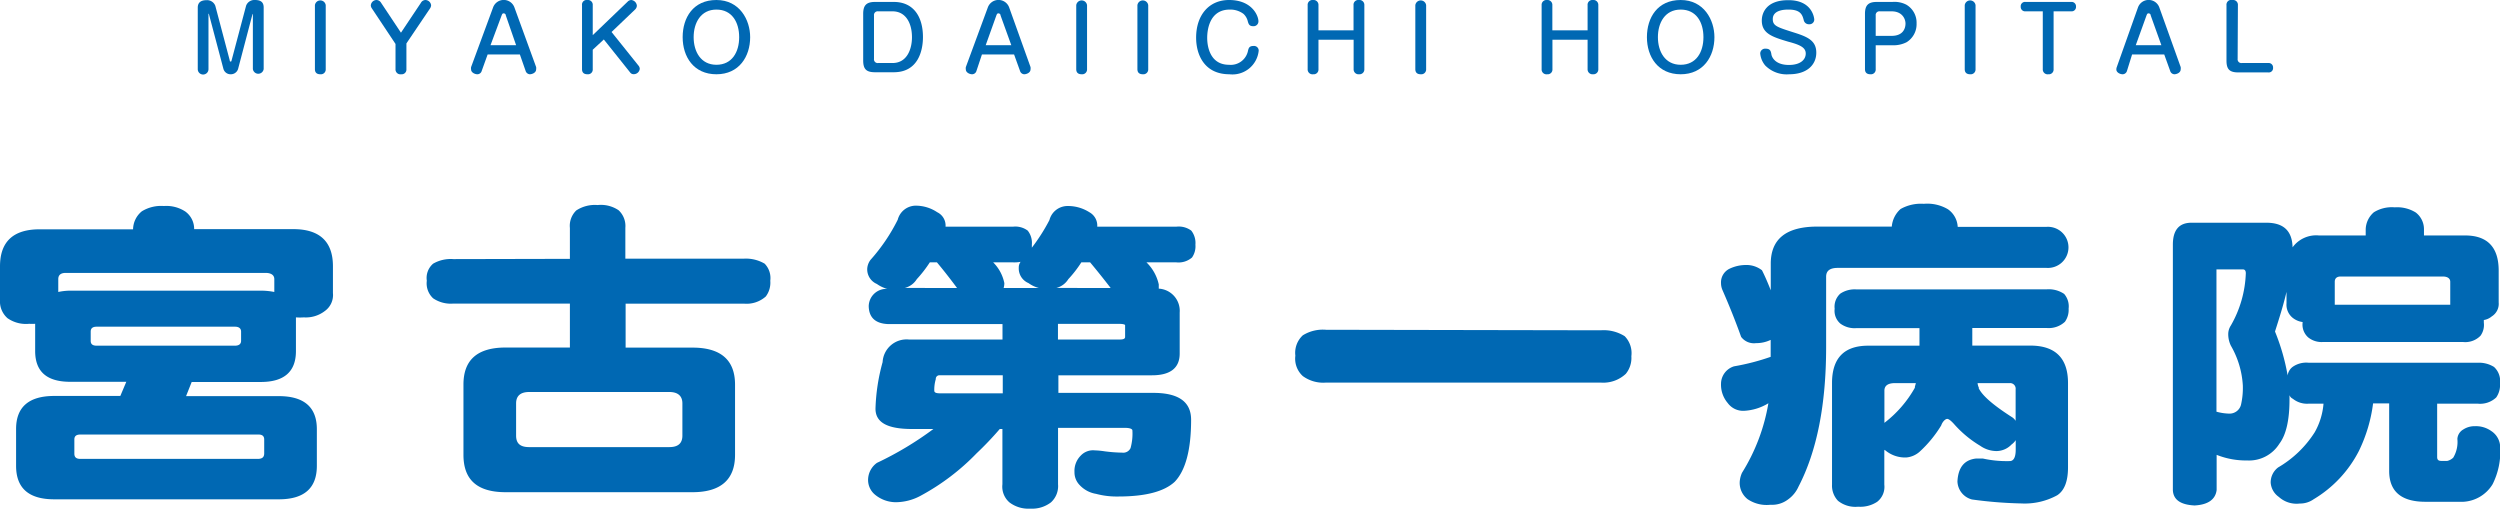
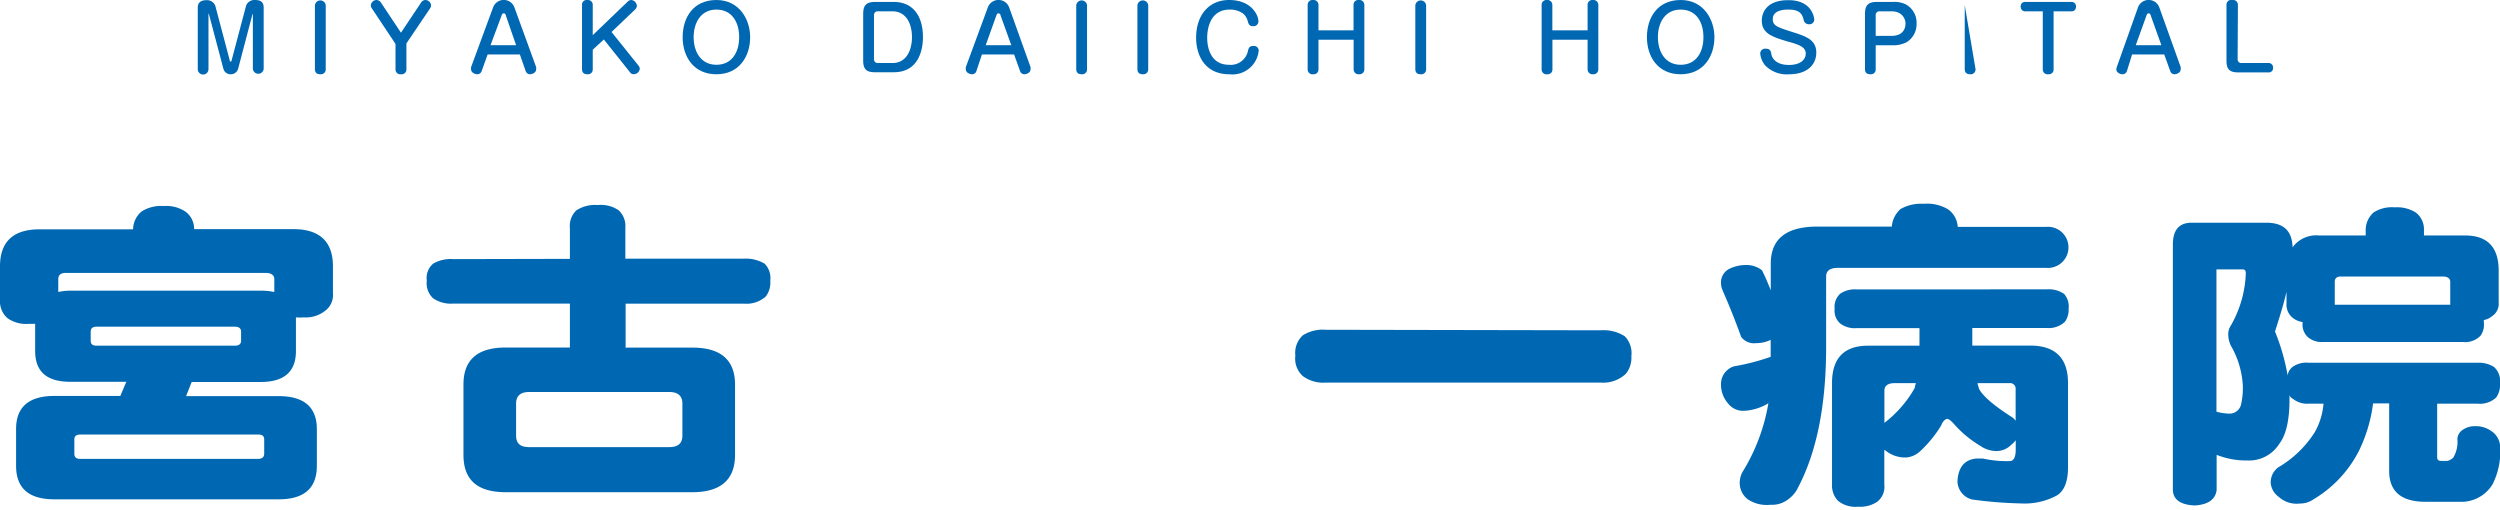
<svg xmlns="http://www.w3.org/2000/svg" viewBox="0 0 284.44 58">
  <defs>
    <style>.cls-1{fill:#0068b3;}</style>
  </defs>
  <g id="レイヤー_2" data-name="レイヤー 2">
    <g id="レイヤー_2-2" data-name="レイヤー 2">
      <path class="cls-1" d="M26.14,6.87c0,.06,0,.13.1.13s.09-.07.11-.13L28,.65A1,1,0,0,1,29,0c.58,0,1,.18,1,.85v7a.62.62,0,0,1-1.23,0V1.64s0-.07,0-.07,0,0-.05.07l-1.63,6.2a.86.86,0,0,1-.86.61.84.84,0,0,1-.81-.61l-1.64-6.2s0-.07-.06-.07,0,0,0,.07V7.87a.61.61,0,0,1-1.22,0v-7c0-.56.33-.85,1-.85a1,1,0,0,1,1,.65Z" />
      <path class="cls-1" d="M37.06,7.87a.55.55,0,0,1-.61.58c-.29,0-.62-.1-.62-.58V.59a.62.62,0,0,1,1.23,0Z" />
      <path class="cls-1" d="M47.89.32A.6.6,0,0,1,48.4,0a.67.67,0,0,1,.65.6.7.7,0,0,1-.11.34l-2.7,4V7.87a.54.54,0,0,1-.61.58A.55.55,0,0,1,45,7.87V5L42.3.94a.61.61,0,0,1-.11-.33A.66.66,0,0,1,42.85,0a.63.63,0,0,1,.51.32l2.26,3.4Z" />
      <path class="cls-1" d="M54.81,8.06a.52.52,0,0,1-.49.39c-.31,0-.72-.21-.72-.54a.74.74,0,0,1,0-.28L56.1.85a1.29,1.29,0,0,1,2.43,0L61,7.63a.92.92,0,0,1,0,.26c0,.39-.46.56-.73.56a.54.54,0,0,1-.47-.39L59.15,6.2H55.48Zm1-2.92h2.91L57.55,1.76c0-.13-.11-.24-.24-.24s-.17.06-.24.24Z" />
      <path class="cls-1" d="M71.4.2a.61.61,0,0,1,.42-.2.71.71,0,0,1,.64.66.65.65,0,0,1-.19.41L69.58,3.64l3.06,3.82a.6.6,0,0,1,.15.37.68.68,0,0,1-.69.61.47.47,0,0,1-.4-.19l-3-3.76L67.44,5.66V7.87a.54.54,0,0,1-.6.58c-.29,0-.62-.1-.62-.58V.59a.53.53,0,0,1,.6-.59.55.55,0,0,1,.62.59V4Z" />
      <path class="cls-1" d="M85.35,4.23c0,2.19-1.25,4.22-3.84,4.22s-3.84-2-3.84-4.22S78.87,0,81.51,0,85.35,2.26,85.35,4.23Zm-6.43,0c0,1.63.81,3.14,2.59,3.14S84.1,5.92,84.1,4.23s-.81-3.14-2.59-3.14S78.92,2.6,78.92,4.23Z" />
      <path class="cls-1" d="M101.69.22c2.24,0,3.32,1.67,3.32,4,0,1.48-.51,4-3.32,4H99.57c-1,0-1.36-.34-1.36-1.35V1.57c0-1,.4-1.35,1.36-1.35ZM99.92,1.29a.42.42,0,0,0-.48.47V6.7a.42.42,0,0,0,.48.47h1.63c1.68,0,2.21-1.64,2.21-2.93,0-1.61-.71-2.95-2.21-2.95Z" />
      <path class="cls-1" d="M111.1,8.06a.52.52,0,0,1-.49.39c-.31,0-.72-.21-.72-.54a.74.74,0,0,1,0-.28L112.39.85a1.29,1.29,0,0,1,2.43,0l2.43,6.78a.92.92,0,0,1,0,.26c0,.39-.46.56-.73.56a.53.53,0,0,1-.47-.39l-.67-1.86h-3.66Zm1.05-2.92h2.91l-1.22-3.38c0-.13-.11-.24-.24-.24s-.17.06-.24.24Z" />
      <path class="cls-1" d="M123.68,7.87a.55.55,0,0,1-.61.58c-.29,0-.62-.1-.62-.58V.59a.62.62,0,0,1,1.23,0Z" />
      <path class="cls-1" d="M130.64,7.87a.55.55,0,0,1-.61.58c-.29,0-.62-.1-.62-.58V.59a.62.62,0,0,1,1.23,0Z" />
      <path class="cls-1" d="M143.18,2.43a.55.55,0,0,1-.6.55c-.44,0-.52-.24-.61-.55a1.68,1.68,0,0,0-.49-.85,2.51,2.51,0,0,0-1.56-.49c-2.41,0-2.57,2.51-2.57,3.21,0,1.13.4,3.07,2.48,3.07A2,2,0,0,0,142,5.74c.07-.26.13-.51.62-.51a.53.53,0,0,1,.59.53,3,3,0,0,1-3.33,2.69c-2.87,0-3.79-2.25-3.79-4.16,0-2.56,1.45-4.29,3.75-4.29C142.44,0,143.18,1.78,143.18,2.43Z" />
      <path class="cls-1" d="M154,3.45V.59A.54.54,0,0,1,154.6,0a.56.56,0,0,1,.63.59V7.87a.55.55,0,0,1-.59.58.56.56,0,0,1-.63-.58V4.52h-4V7.87a.54.54,0,0,1-.6.58.55.55,0,0,1-.63-.58V.59a.55.55,0,0,1,.61-.59.56.56,0,0,1,.62.59V3.45Z" />
      <path class="cls-1" d="M162.26,7.87a.55.55,0,0,1-.61.58c-.29,0-.62-.1-.62-.58V.59a.62.62,0,0,1,1.23,0Z" />
      <path class="cls-1" d="M180.63,3.45V.59a.54.54,0,0,1,.59-.59.56.56,0,0,1,.63.59V7.87a.55.55,0,0,1-.59.58.56.56,0,0,1-.63-.58V4.52h-4V7.87a.54.54,0,0,1-.6.58.55.55,0,0,1-.63-.58V.59A.55.55,0,0,1,176,0a.56.56,0,0,1,.62.59V3.45Z" />
      <path class="cls-1" d="M195.06,4.23c0,2.19-1.25,4.22-3.84,4.22s-3.84-2-3.84-4.22S188.58,0,191.22,0,195.06,2.26,195.06,4.23Zm-6.43,0c0,1.63.81,3.14,2.59,3.14s2.59-1.45,2.59-3.14-.8-3.14-2.59-3.14S188.63,2.6,188.63,4.23Z" />
      <path class="cls-1" d="M206.42,2.25a.54.54,0,0,1-.58.51.59.59,0,0,1-.62-.48c-.15-.56-.33-1.19-1.72-1.19-.35,0-1.8,0-1.8,1.08,0,.77.47.91,2.38,1.52,1.56.49,2.57.92,2.57,2.3s-1.05,2.46-3.08,2.46a3.43,3.43,0,0,1-2.73-1,2.45,2.45,0,0,1-.57-1.38.56.56,0,0,1,.63-.53c.52,0,.58.3.64.62,0,.13.25,1.23,2,1.23,1.3,0,1.91-.6,1.91-1.3s-.68-1-2-1.35c-1.85-.55-3-.94-3-2.41,0-.82.49-2.31,3-2.31C206.16,0,206.42,2,206.42,2.25Z" />
      <path class="cls-1" d="M213.41,7.87a.54.54,0,0,1-.6.58c-.29,0-.62-.1-.62-.58V1.57c0-1,.4-1.35,1.35-1.35h1.78a2.94,2.94,0,0,1,1.57.31,2.37,2.37,0,0,1,1.17,2.14,2.41,2.41,0,0,1-1.13,2.13,3.27,3.27,0,0,1-1.61.35h-1.91Zm0-3.79h1.81c1.31,0,1.58-.85,1.58-1.4s-.39-1.39-1.58-1.39h-1.33a.42.42,0,0,0-.48.47Z" />
-       <path class="cls-1" d="M224.77,7.87a.55.55,0,0,1-.61.58c-.29,0-.62-.1-.62-.58V.59a.62.62,0,0,1,1.23,0Z" />
+       <path class="cls-1" d="M224.77,7.87a.55.55,0,0,1-.61.58c-.29,0-.62-.1-.62-.58V.59Z" />
      <path class="cls-1" d="M230.46,1.29a.5.5,0,0,1-.55-.53.49.49,0,0,1,.55-.54h5.19a.5.5,0,0,1,.55.53.5.5,0,0,1-.55.54h-2V7.87a.54.54,0,0,1-.6.58.55.55,0,0,1-.63-.58V1.29Z" />
      <path class="cls-1" d="M242,8.06a.52.52,0,0,1-.49.39c-.31,0-.72-.21-.72-.54a.74.74,0,0,1,.05-.28L243.25.85a1.29,1.29,0,0,1,2.43,0l2.43,6.78a.92.92,0,0,1,0,.26c0,.39-.46.56-.73.56a.53.53,0,0,1-.47-.39l-.67-1.86h-3.66Zm1-2.92h2.91L244.7,1.76c0-.13-.11-.24-.24-.24s-.17.06-.24.24Z" />
      <path class="cls-1" d="M254.59,6.7a.42.42,0,0,0,.48.47h3a.5.5,0,0,1,.55.53.49.49,0,0,1-.55.54h-3.39c-1,0-1.36-.34-1.36-1.35V.59A.55.55,0,0,1,254,0a.55.55,0,0,1,.62.59Z" />
      <path class="cls-1" d="M21.09,24.07a2.44,2.44,0,0,1,1,2H33.37c3,0,4.51,1.42,4.51,4.22v3.05a2.24,2.24,0,0,1-.94,2.06,3.54,3.54,0,0,1-2.38.71,6.06,6.06,0,0,1-.89,0c0,.15,0,.33,0,.48v3.36c0,2.36-1.37,3.51-4,3.51H21.81l-.64,1.61H31.72c2.89,0,4.33,1.27,4.33,3.76V53q0,3.81-4.33,3.81H6.17c-2.9,0-4.34-1.27-4.34-3.81V48.81c0-2.49,1.44-3.76,4.34-3.76h7.52l.68-1.61H8c-2.67,0-4-1.15-4-3.51V36.84a5.55,5.55,0,0,1-.68,0A3.67,3.67,0,0,1,.85,36.2,2.55,2.55,0,0,1,0,34.11v-3.8c0-2.8,1.49-4.22,4.51-4.22H15.14a2.69,2.69,0,0,1,1-2.05,4.19,4.19,0,0,1,2.51-.6A3.92,3.92,0,0,1,21.09,24.07ZM8,33.07H29.72a7.79,7.79,0,0,1,1.49.15V31.76c0-.45-.35-.71-1-.71H7.48c-.59,0-.85.26-.85.71v1.46A6.64,6.64,0,0,1,8,33.07ZM30.06,51.58V50c0-.37-.21-.56-.64-.56H9.14c-.47,0-.68.19-.68.56v1.61c0,.41.21.6.68.6H29.42C29.85,52.18,30.06,52,30.06,51.58Zm-2.63-12.8V37.73c0-.37-.26-.56-.69-.56H11c-.47,0-.68.19-.68.56v1.05c0,.37.21.55.68.55H26.74C27.17,39.33,27.43,39.15,27.43,38.78Z" />
      <path class="cls-1" d="M64.84,29.45V25.94a2.43,2.43,0,0,1,.73-2A3.85,3.85,0,0,1,68,23.33a3.58,3.58,0,0,1,2.38.59,2.44,2.44,0,0,1,.77,2v3.51H84.62A4.21,4.21,0,0,1,87,30a2.35,2.35,0,0,1,.64,1.94,2.6,2.6,0,0,1-.51,1.79,3.28,3.28,0,0,1-2.46.82H71.18v5h7.61c3.23,0,4.84,1.42,4.84,4.21v8C83.63,54.57,82,56,78.79,56H57.53c-3.23,0-4.8-1.41-4.8-4.25v-8c0-2.79,1.57-4.21,4.8-4.21h7.31v-5H51.58a3.57,3.57,0,0,1-2.3-.6,2.32,2.32,0,0,1-.72-2A2.14,2.14,0,0,1,49.28,30a4,4,0,0,1,2.3-.52Zm12.8,20.11V45.9c0-.85-.51-1.3-1.49-1.3H60.21c-1,0-1.49.45-1.49,1.3v3.66c0,.9.47,1.31,1.49,1.31H76.15C77.13,50.87,77.64,50.46,77.64,49.56Z" />
-       <path class="cls-1" d="M106.64,24.15a1.68,1.68,0,0,1,.94,1.64h7.69a2.34,2.34,0,0,1,1.66.45,2.25,2.25,0,0,1,.47,1.6v.34a21.09,21.09,0,0,0,2-3.14,2.13,2.13,0,0,1,2-1.6,4.53,4.53,0,0,1,2.55.71,1.73,1.73,0,0,1,.89,1.64h9a2.39,2.39,0,0,1,1.7.45,2.29,2.29,0,0,1,.47,1.6,2.22,2.22,0,0,1-.39,1.46,2.34,2.34,0,0,1-1.78.55h-3.4a5,5,0,0,1,1.4,2.51c0,.22,0,.37,0,.48a2.53,2.53,0,0,1,2.38,2.73v4.66c0,1.64-1.07,2.47-3.15,2.47H120.42v2h10.8c2.85,0,4.3,1,4.3,3.06,0,3.43-.64,5.78-1.87,7.06-1.2,1.11-3.32,1.67-6.43,1.67a9.06,9.06,0,0,1-2.51-.3,3.27,3.27,0,0,1-1.87-1,2.07,2.07,0,0,1-.59-1.49,2.46,2.46,0,0,1,.72-1.87,1.91,1.91,0,0,1,1.57-.59,9.44,9.44,0,0,1,1.15.11,17.4,17.4,0,0,0,2,.15.91.91,0,0,0,.94-.52,6.15,6.15,0,0,0,.21-2c0-.18-.3-.3-.85-.3h-7.61v6.42a2.49,2.49,0,0,1-.81,2.06,3.51,3.51,0,0,1-2.34.71,3.56,3.56,0,0,1-2.38-.71,2.37,2.37,0,0,1-.8-2.06V48.81h-.3a37.15,37.15,0,0,1-2.64,2.77,26,26,0,0,1-6.34,4.81,6,6,0,0,1-2.85.75,3.73,3.73,0,0,1-2.33-.83,2.17,2.17,0,0,1-.81-1.94,2.39,2.39,0,0,1,1-1.71,37.61,37.61,0,0,0,6.42-3.85h-2.43c-2.81,0-4.16-.74-4.16-2.31a22,22,0,0,1,.81-5.3,2.73,2.73,0,0,1,3-2.57h10.64V36.87H101c-1.4-.07-2.12-.74-2.16-2a2,2,0,0,1,2.12-2,3.62,3.62,0,0,1-1.19-.56,1.81,1.81,0,0,1-1.1-1.75,1.85,1.85,0,0,1,.38-1A20.65,20.65,0,0,0,102.14,25a2.13,2.13,0,0,1,2-1.6A4.4,4.4,0,0,1,106.64,24.15Zm2.25,8.62c-.8-1.08-1.57-2.06-2.29-2.92h-.81a14,14,0,0,1-1.48,1.91,2.25,2.25,0,0,1-1.37,1Zm5.2,9.93h-7.15a.41.41,0,0,0-.47.44,4.21,4.21,0,0,0-.17,1.31c0,.22.22.3.64.3h7.15Zm4.12-9.93a3.52,3.52,0,0,1-1.19-.56,1.81,1.81,0,0,1-1.11-1.75,1.08,1.08,0,0,1,.21-.67,3.83,3.83,0,0,1-.85.06H113a4.63,4.63,0,0,1,1.27,2.36,2.15,2.15,0,0,1-.08.56Zm8.16,0c-.81-1.05-1.57-2-2.34-2.92h-1a13.22,13.22,0,0,1-1.48,1.91,2.26,2.26,0,0,1-1.36,1Zm-6,5.86h7c.43,0,.64-.07.64-.3V37c0-.07-.21-.15-.64-.15h-7Z" />
      <path class="cls-1" d="M182.13,37.58a4.48,4.48,0,0,1,2.72.67,2.75,2.75,0,0,1,.76,2.28,2.86,2.86,0,0,1-.63,2,3.75,3.75,0,0,1-2.85,1H150.87a3.94,3.94,0,0,1-2.64-.74,2.67,2.67,0,0,1-.85-2.32,2.71,2.71,0,0,1,.85-2.32,4.33,4.33,0,0,1,2.64-.63Z" />
      <path class="cls-1" d="M221.63,23.81a2.6,2.6,0,0,1,1.11,2h10.11a2.34,2.34,0,1,1,0,4.67H209.09c-.89,0-1.32.33-1.32,1v8q0,9.85-3.15,15.9a3.57,3.57,0,0,1-1.19,1.45,3,3,0,0,1-2,.6,3.86,3.86,0,0,1-2.6-.64,2.36,2.36,0,0,1-.89-2,3,3,0,0,1,.26-1,21.73,21.73,0,0,0,3-7.91,5.86,5.86,0,0,1-2.76.86,2.17,2.17,0,0,1-1.87-.89,3.21,3.21,0,0,1-.76-2.17,2.09,2.09,0,0,1,1.48-2,25.9,25.9,0,0,0,4.17-1.08V38.67a3.74,3.74,0,0,1-1.66.37,1.82,1.82,0,0,1-1.7-.71c-.64-1.79-1.36-3.58-2.13-5.34a2,2,0,0,1-.16-.78,1.72,1.72,0,0,1,1-1.65,4.35,4.35,0,0,1,1.83-.41,2.87,2.87,0,0,1,1.83.6c.25.49.59,1.23,1,2.28V30c0-2.8,1.74-4.22,5.31-4.22h8.46a3,3,0,0,1,1-2,4.69,4.69,0,0,1,2.64-.59A4.59,4.59,0,0,1,221.63,23.81Zm11.22,9.11a3.13,3.13,0,0,1,2,.52,2.17,2.17,0,0,1,.51,1.68,2.34,2.34,0,0,1-.42,1.49,2.69,2.69,0,0,1-2.05.71H224.4v2H231c2.85,0,4.29,1.43,4.29,4.26v9.59c0,1.61-.42,2.65-1.23,3.18a7.69,7.69,0,0,1-4.08.93,48.19,48.19,0,0,1-5.61-.45,2.2,2.2,0,0,1-1.66-2.05c.08-1.57.76-2.46,2.12-2.61h.77a12.51,12.51,0,0,0,3.06.29c.43,0,.68-.41.68-1.3V50.08a1.85,1.85,0,0,1-.47.49,2.4,2.4,0,0,1-1.7.75,3.27,3.27,0,0,1-1.87-.6,12.49,12.49,0,0,1-3-2.5c-.34-.37-.59-.56-.76-.56s-.51.26-.68.75a13.71,13.71,0,0,1-2.47,3,2.64,2.64,0,0,1-1.49.64,3.52,3.52,0,0,1-2.42-.83c-.09,0-.09-.07-.09-.07v4a2.15,2.15,0,0,1-.81,1.94,3.45,3.45,0,0,1-2.16.56,3.16,3.16,0,0,1-2.3-.67,2.5,2.5,0,0,1-.68-1.83V43.59c0-2.83,1.36-4.26,4.12-4.26h5.83v-2h-7.14a2.71,2.71,0,0,1-1.87-.52,1.91,1.91,0,0,1-.64-1.68,2,2,0,0,1,.64-1.72,2.94,2.94,0,0,1,1.87-.48Zm-15,11.15.13-.48H215.6c-.81,0-1.2.3-1.2.86v3.66A13.1,13.1,0,0,0,217.89,44.07Zm7.27.08c.43.9,1.74,2,3.87,3.36a1.48,1.48,0,0,1,.34.37V44.3a.63.63,0,0,0-.68-.71H225A1.82,1.82,0,0,0,225.16,44.15Z" />
      <path class="cls-1" d="M260.84,28.14a3.32,3.32,0,0,1,3-1.35h5.32v-.7a2.65,2.65,0,0,1,.93-1.94,3.88,3.88,0,0,1,2.38-.56,4,4,0,0,1,2.39.59,2.4,2.4,0,0,1,.93,1.91v.7h4.68c2.55,0,3.82,1.35,3.82,4v3.62A1.69,1.69,0,0,1,283.5,36a1.82,1.82,0,0,1-.9.41v.3a2.09,2.09,0,0,1-.38,1.49,2.41,2.41,0,0,1-2,.71H264.32a2.42,2.42,0,0,1-1.7-.52,1.94,1.94,0,0,1-.64-1.68v-.07a2.28,2.28,0,0,1-1.14-.49,1.92,1.92,0,0,1-.69-1.64v-1.3c-.33,1.42-.8,2.91-1.31,4.51a24.07,24.07,0,0,1,1.44,5,1.44,1.44,0,0,1,.6-1,2.7,2.7,0,0,1,1.78-.45h19.27a3.22,3.22,0,0,1,1.83.48,2.17,2.17,0,0,1,.68,1.87,2.47,2.47,0,0,1-.43,1.6,2.67,2.67,0,0,1-2.08.71h-4.64V52c0,.3.13.44.47.44h.68a1.45,1.45,0,0,0,.68-.37,3.47,3.47,0,0,0,.47-2.13,1.34,1.34,0,0,1,.68-1.08,2.35,2.35,0,0,1,1.32-.37,3,3,0,0,1,1.87.56,2.22,2.22,0,0,1,1,1.79,8.32,8.32,0,0,1-.86,4.25,4.16,4.16,0,0,1-3.31,2h-4.34c-2.76,0-4.12-1.19-4.12-3.51V45.9H270a17.33,17.33,0,0,1-1.62,5.42,13.62,13.62,0,0,1-5.14,5.48,2.67,2.67,0,0,1-1.58.49,3,3,0,0,1-2.38-.75,2.17,2.17,0,0,1-.93-1.61,2.13,2.13,0,0,1,.85-1.75,12.2,12.2,0,0,0,4.16-4,7.88,7.88,0,0,0,1-3.25h-1.71a2.57,2.57,0,0,1-1.78-.56.73.73,0,0,1-.38-.41v.52c0,2.32-.39,4-1.15,5a4.07,4.07,0,0,1-3.66,1.91,9,9,0,0,1-3.48-.64v4c-.13,1.09-1,1.68-2.51,1.76-1.62-.08-2.43-.67-2.47-1.76V27.84c0-1.64.68-2.5,2.13-2.5h8.5C259.82,25.34,260.79,26.27,260.84,28.14Zm-7.15,18.92a1.34,1.34,0,0,0,1.28-1,8.57,8.57,0,0,0,.21-2.21,10.22,10.22,0,0,0-1.36-4.52,3,3,0,0,1-.3-1.3,1.79,1.79,0,0,1,.3-1,12.78,12.78,0,0,0,1.7-5.94c0-.3-.12-.44-.34-.44h-3V46.84A5.77,5.77,0,0,0,253.69,47.06Zm25.09-12.39V32.06c0-.37-.3-.6-.85-.6H266.32c-.47,0-.68.23-.68.6v2.61Z" />
    </g>
  </g>
</svg>